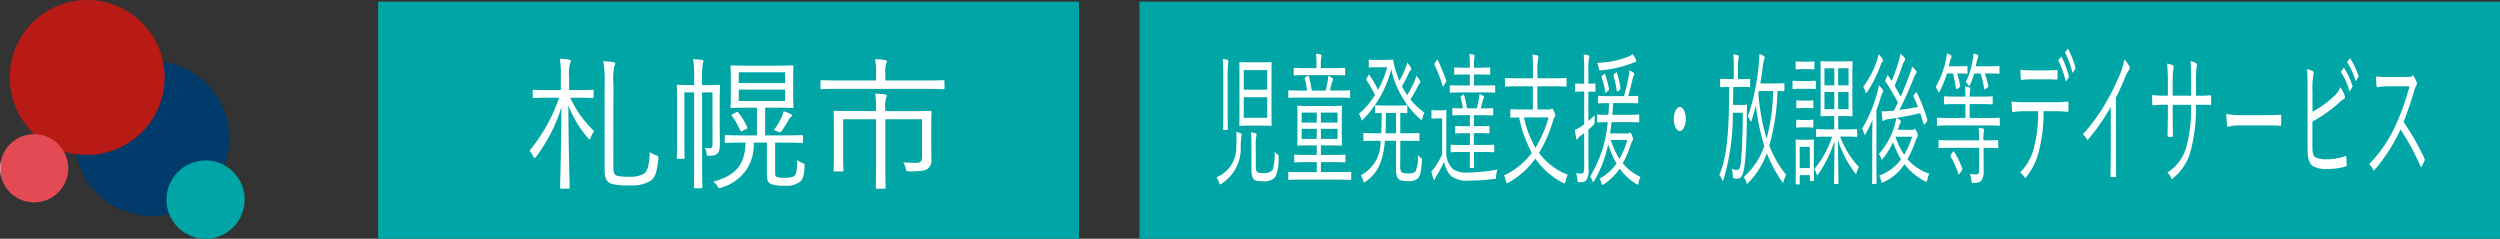
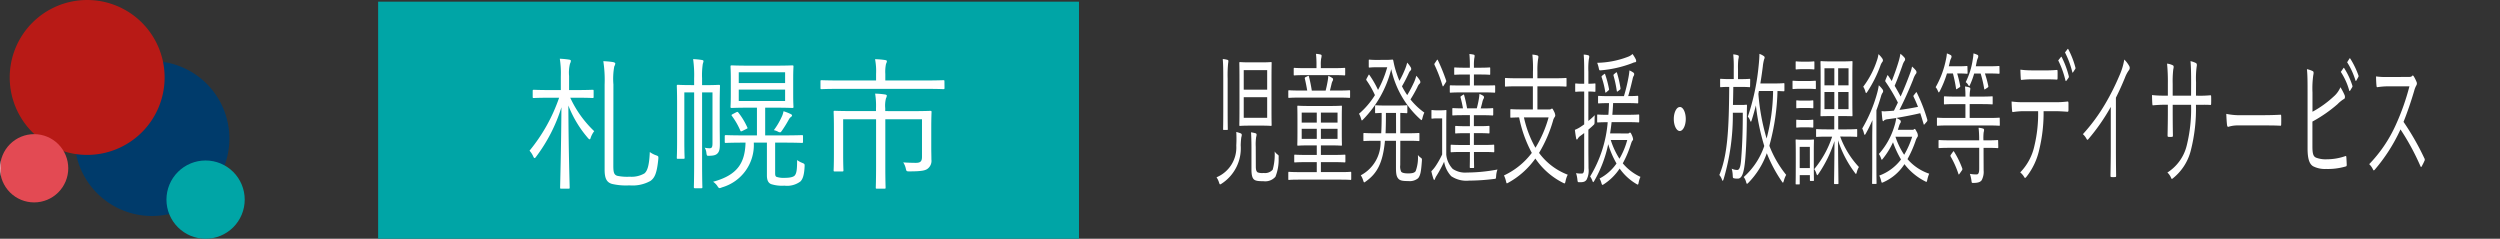
<svg xmlns="http://www.w3.org/2000/svg" width="190.446" height="18.188" viewBox="0 0 190.446 18.188">
  <rect x="0" y="0" width="190.446" height="18.188" fill="#333333" stroke="none" />
  <defs>
    <clipPath id="clip-path">
      <rect id="長方形_6" data-name="長方形 6" width="18.642" height="18.188" fill="none" />
    </clipPath>
    <clipPath id="clip-path-2">
      <path id="パス_7" data-name="パス 7" d="M123.773,122.315a2.981,2.981,0,1,0,2.981-2.981,2.981,2.981,0,0,0-2.981,2.981" transform="translate(-123.773 -119.334)" fill="none" />
    </clipPath>
    <linearGradient id="linear-gradient" x1="-1.357" y1="0.854" x2="-1.345" y2="0.854" gradientUnits="objectBoundingBox">
      <stop offset="0" stop-color="#80c7c8" />
      <stop offset="0.356" stop-color="#80c7c8" />
      <stop offset="1" stop-color="#00a5a6" />
    </linearGradient>
    <clipPath id="clip-path-3">
      <path id="パス_8" data-name="パス 8" d="M0,102.335a2.6,2.6,0,1,0,2.6-2.6,2.6,2.6,0,0,0-2.6,2.6" transform="translate(0 -99.733)" fill="none" />
    </clipPath>
    <linearGradient id="linear-gradient-2" y1="1.532" x2="0.02" y2="1.532" gradientUnits="objectBoundingBox">
      <stop offset="0" stop-color="#f4bec7" />
      <stop offset="1" stop-color="#e34a53" />
    </linearGradient>
  </defs>
  <g id="グループ_271" data-name="グループ 271" transform="translate(-392.195 -1263.862)">
    <g id="グループ_270" data-name="グループ 270" transform="translate(392.195 1263.862)">
      <g id="グループ_9" data-name="グループ 9" transform="translate(0 0)">
        <g id="グループ_8" data-name="グループ 8" clip-path="url(#clip-path)">
          <path id="パス_5" data-name="パス 5" d="M67.238,51.357a5.9,5.9,0,1,1-5.9-5.9,5.9,5.9,0,0,1,5.9,5.9" transform="translate(-49.763 -40.803)" fill="#003b6b" />
          <path id="パス_6" data-name="パス 6" d="M19.1,5.9a5.9,5.9,0,1,1-5.9-5.9,5.9,5.9,0,0,1,5.9,5.9" transform="translate(-6.56)" fill="#b81a16" />
        </g>
      </g>
      <g id="グループ_11" data-name="グループ 11" transform="translate(12.68 12.225)">
        <g id="グループ_10" data-name="グループ 10" clip-path="url(#clip-path-2)">
          <rect id="長方形_7" data-name="長方形 7" width="8.432" height="8.432" transform="translate(-2.981 2.981) rotate(-45)" fill="url(#linear-gradient)" />
        </g>
      </g>
      <g id="グループ_13" data-name="グループ 13" transform="translate(0 10.217)">
        <g id="グループ_12" data-name="グループ 12" clip-path="url(#clip-path-3)">
          <rect id="長方形_8" data-name="長方形 8" width="5.204" height="5.204" transform="translate(0 0)" fill="url(#linear-gradient-2)" />
        </g>
      </g>
    </g>
    <path id="パス_101" data-name="パス 101" d="M0,0H53.391V18.059H0Z" transform="translate(421 1263.99)" fill="#00a5a6" />
-     <path id="パス_103" data-name="パス 103" d="M0,0H103.641V18.059H0Z" transform="translate(479 1263.99)" fill="#00a5a6" />
    <path id="パス_104" data-name="パス 104" d="M5,2.773c0-.825.011-1.144.011-1.2,0-.077-.005-.088-.044-.088s-.192.022-.681.022H3.28c-.489,0-.654-.022-.687-.022s-.044.011-.044.088c0,.055.011.374.011,1.2V5.061c0,.825-.011,1.133-.011,1.2s.005.088.044.088.2-.022.687-.022H4.285c.489,0,.654.022.681.022s.044-.011.044-.088c0-.055-.011-.374-.011-1.2ZM4.67,5.732H2.885V4.159H4.67Zm0-2.145H2.885V2.1H4.67ZM3.8,7.932A3.974,3.974,0,0,1,3.83,7.2a.744.744,0,0,0,.033-.187.1.1,0,0,0-.066-.1,2.506,2.506,0,0,0-.357-.077c.016.209.033.66.033,1.144V9.67c0,.462.077.638.17.737.115.121.319.154.742.154A1.024,1.024,0,0,0,5.3,10.22a3.474,3.474,0,0,0,.242-1.43c.011-.187.011-.2-.082-.264a.883.883,0,0,1-.22-.231,4.324,4.324,0,0,1-.148,1.386.773.773,0,0,1-.687.253,1.046,1.046,0,0,1-.456-.044c-.093-.066-.143-.165-.143-.451ZM1.325,5.248c0,.891-.011,1.265-.011,1.32,0,.077.005.088.044.088h.269c.038,0,.044-.011.044-.088,0-.055-.011-.429-.011-1.32V2.74a9.245,9.245,0,0,1,.033-1.133,1.789,1.789,0,0,0,.022-.2.085.085,0,0,0-.06-.088,1.759,1.759,0,0,0-.368-.066c.033.429.038.726.038,1.507ZM2.736,7.03a.129.129,0,0,0-.1-.121,2.822,2.822,0,0,0-.319-.1,9.255,9.255,0,0,1,0,1.034,2.458,2.458,0,0,1-1.505,2.42,1.5,1.5,0,0,1,.176.352c.044.132.06.187.1.187a.165.165,0,0,0,.077-.033A3.2,3.2,0,0,0,2.654,7.833,5.288,5.288,0,0,1,2.7,7.217.744.744,0,0,0,2.736,7.03Zm8.338,2.915c0-.088-.005-.1-.044-.1s-.2.022-.714.022H8.762V9.109H9.811c.56,0,.747.022.774.022s.044-.011.044-.088V8.625c0-.077-.005-.088-.044-.088s-.214.022-.774.022H8.762V7.833h.78c.549,0,.747.022.774.022.044,0,.049-.011.049-.088,0-.055-.011-.275-.011-.891V5.787c0-.627.011-.836.011-.891,0-.077-.005-.088-.049-.088-.027,0-.225.022-.774.022H7.79c-.555,0-.747-.022-.78-.022s-.044.011-.044.088c0,.055.011.264.011.891V6.876c0,.616-.011.825-.011.891s.005.088.044.088.225-.022.78-.022h.659v.726h-.9c-.555,0-.742-.022-.774-.022s-.044.011-.044.088v.418c0,.077.005.088.044.088s.22-.022.774-.022h.9v.759H7.037c-.511,0-.687-.022-.714-.022s-.044.011-.044.1v.429c0,.077.005.088.044.088s.2-.022.714-.022h3.279c.511,0,.681.022.714.022s.044-.011.044-.088ZM10.031,7.338H8.762v-.77h1.269Zm0-1.243H8.762V5.336h1.269ZM8.449,7.338H7.3v-.77H8.449Zm0-1.243H7.3V5.336H8.449Zm2.538-2.376c0-.077-.005-.088-.044-.088s-.2.022-.725.022H9.449c.044-.154.077-.308.121-.484a.858.858,0,0,1,.077-.231A.233.233,0,0,0,9.69,2.8a.117.117,0,0,0-.055-.1,1.851,1.851,0,0,0-.308-.165,3.673,3.673,0,0,1-.055.44c-.044.242-.088.451-.148.682H8.07c-.06-.385-.137-.759-.214-1.056-.022-.077-.033-.077-.082-.055L7.6,2.63c-.066.033-.077.066-.055.143.071.3.126.594.176.88H7.048c-.522,0-.7-.022-.725-.022s-.044.011-.044.088v.407c0,.077.005.088.044.088s.2-.022.725-.022h3.169c.522,0,.692.022.725.022s.044-.011.044-.088Zm-.374-1.705c0-.077-.005-.088-.044-.088s-.22.022-.774.022H8.757V1.739a2.674,2.674,0,0,1,.027-.528A.92.92,0,0,0,8.817,1,.089.089,0,0,0,8.751.914,1.791,1.791,0,0,0,8.389.859a7.829,7.829,0,0,1,.038.88v.209H7.51c-.56,0-.747-.022-.774-.022s-.044.011-.044.088v.4c0,.077.005.088.044.088s.214-.022.774-.022H9.795c.555,0,.747.022.774.022s.044-.011.044-.088Zm4.2,5.467h.648c.549,0,.731.022.763.022s.044-.011.044-.088v-.44c0-.077-.005-.088-.044-.088s-.214.022-.763.022H14.81V5.358c.341.011.467.022.494.022s.044-.011.044-.088V4.874c0-.088-.005-.1-.044-.1s-.192.022-.687.022H13.6c-.472,0-.632-.022-.665-.022s-.044.011-.044.1v.418c0,.077.005.088.044.088s.143-.011.456-.022v.286c0,.473-.011.891-.033,1.265H12.81c-.549,0-.731-.022-.763-.022S12,6.9,12,6.975v.44c0,.077.005.088.044.088s.214-.022.763-.022h.5a2.828,2.828,0,0,1-1.505,2.629,1.477,1.477,0,0,1,.176.374c.038.121.055.165.088.165a.147.147,0,0,0,.082-.044c.89-.616,1.335-1.419,1.494-3.124h.84V9.527c0,.484.044.682.176.836s.335.187.758.187a1,1,0,0,0,.758-.22c.176-.22.225-.539.28-1.287.016-.2.005-.209-.088-.275a.856.856,0,0,1-.214-.209,2.951,2.951,0,0,1-.17,1.232c-.082.121-.231.176-.566.176s-.478-.055-.538-.132a.925.925,0,0,1-.071-.5Zm-.324-.572h-.8c.016-.374.027-.8.027-1.265V5.358h.769ZM13.024,1.321a5.3,5.3,0,0,1-.566-.022c-.044,0-.049.011-.049.088v.429c0,.077.005.088.049.088a5.3,5.3,0,0,1,.566-.022h.791a8.178,8.178,0,0,1-.7,1.727,7.094,7.094,0,0,0-.659-1.144c-.033-.044-.044-.033-.077.033l-.132.242c-.038.077-.038.1-.005.143a6.689,6.689,0,0,1,.637,1.122,6.11,6.11,0,0,1-1.214,1.419,1.3,1.3,0,0,1,.143.33c.038.121.049.176.077.176s.044-.022.088-.066a8.364,8.364,0,0,0,2.148-3.839,7.192,7.192,0,0,0,2.225,3.828c.038.033.066.055.082.055s.044-.044.077-.176a2.22,2.22,0,0,1,.137-.4,5.137,5.137,0,0,1-1.055-1,10.536,10.536,0,0,0,.527-.935.709.709,0,0,1,.165-.264.146.146,0,0,0,.06-.121.267.267,0,0,0-.044-.143,2.378,2.378,0,0,0-.264-.341,3.427,3.427,0,0,1-.148.44,9.593,9.593,0,0,1-.544,1.034,5.7,5.7,0,0,1-.4-.671c.176-.3.335-.605.483-.924.088-.2.126-.242.17-.275a.154.154,0,0,0,.049-.121.223.223,0,0,0-.038-.132,2.006,2.006,0,0,0-.269-.352,2.994,2.994,0,0,1-.137.44,7.457,7.457,0,0,1-.45.946,5.4,5.4,0,0,1-.192-.506,6.32,6.32,0,0,1-.269-1c-.022-.1-.038-.11-.071-.11s-.209.022-.445.022Zm8.942,6.545c0-.077-.005-.088-.044-.088s-.214.022-.763.022h-.742V6.9h.445c.5,0,.665.022.7.022s.044-.011.044-.088v-.4c0-.077-.005-.088-.044-.088s-.2.022-.7.022h-.445V5.534H21.1c.538,0,.72.022.747.022s.044-.011.044-.1V5.083c0-.077-.005-.088-.044-.088s-.209.022-.747.022h-.165c.044-.154.088-.308.132-.5a.908.908,0,0,1,.077-.22.236.236,0,0,0,.044-.132.128.128,0,0,0-.06-.11,1.383,1.383,0,0,0-.286-.143,4.123,4.123,0,0,1-.06.462c-.038.22-.088.429-.143.638H19.9c-.071-.4-.143-.715-.22-.99-.022-.077-.033-.077-.082-.044l-.137.088c-.06.044-.077.055-.055.132.066.242.126.506.181.814h-.022c-.544,0-.72-.022-.747-.022s-.044.011-.044.088v.374c0,.088.005.1.044.1s.2-.022.747-.022h.549V6.37h-.379c-.505,0-.67-.022-.7-.022s-.044.011-.044.088v.4c0,.077.005.088.044.088s.192-.022.7-.022h.379v.9h-.665c-.544,0-.731-.022-.758-.022s-.044.011-.044.088v.4c0,.077.005.088.044.088s.214-.022.758-.022h.665c0,.781-.011,1.067-.011,1.133s.005.088.044.088h.242c.038,0,.044-.011.044-.088,0-.055-.011-.374-.011-1.133h.742c.549,0,.736.022.763.022s.044-.011.044-.088ZM18.314,6.26c0-.693.011-.979.011-1.034,0-.077-.005-.088-.038-.088a2.981,2.981,0,0,1-.4.022h-.28a2.177,2.177,0,0,1-.374-.022c-.044,0-.049.011-.049.088V5.71c0,.077.005.088.049.088a2.177,2.177,0,0,1,.374-.022H18v2.75a6.808,6.808,0,0,1-.489.869,2.545,2.545,0,0,1-.335.407,5.664,5.664,0,0,0,.154.561q.033.1.066.1c.027,0,.044-.033.066-.1a1.189,1.189,0,0,1,.121-.231,9.818,9.818,0,0,0,.566-1.056,2.149,2.149,0,0,0,.538,1.1,2.064,2.064,0,0,0,1.351.341,16.327,16.327,0,0,0,1.95-.132c.11-.011.11-.011.126-.242a1.757,1.757,0,0,1,.1-.473A12.713,12.713,0,0,1,19.9,9.9a1.7,1.7,0,0,1-1.093-.275,1.833,1.833,0,0,1-.494-1.089Zm3.724-2.915c0-.077-.005-.088-.044-.088s-.22.011-.774.011h-.8V2.432h.489c.516,0,.681.022.714.022s.038-.011.038-.088V1.981c0-.077-.005-.088-.038-.088s-.2.022-.714.022h-.489V1.772a3.827,3.827,0,0,1,.027-.572,1.017,1.017,0,0,0,.027-.187.087.087,0,0,0-.055-.088A2.454,2.454,0,0,0,20.077.87a10.115,10.115,0,0,1,.033,1.023v.022h-.428c-.516,0-.687-.022-.72-.022s-.044.011-.044.088v.385c0,.077.005.088.044.088s.2-.022.72-.022h.428v.836H19.4c-.555,0-.742-.011-.774-.011s-.044.011-.044.088V3.73c0,.077.005.088.044.088s.22-.022.774-.022H21.22c.555,0,.742.022.774.022s.044-.011.044-.088Zm-4.581-1.8c-.055.077-.066.1-.033.165a11.189,11.189,0,0,1,.6,1.562c.016.044.022.066.038.066s.033-.022.06-.066l.148-.231c.049-.077.055-.1.033-.154a14.149,14.149,0,0,0-.632-1.551c-.027-.044-.033-.055-.082.011Zm7.8,3.553V3.334H26.7c.527,0,.7.022.731.022s.044-.011.044-.088V2.784c0-.077-.005-.088-.044-.088s-.2.022-.731.022H25.257V2.2A5.814,5.814,0,0,1,25.3,1.31a1.784,1.784,0,0,0,.033-.22.109.109,0,0,0-.077-.11,2,2,0,0,0-.384-.066,9.641,9.641,0,0,1,.044,1.331v.473H23.56c-.527,0-.7-.022-.731-.022s-.044.011-.044.088v.484c0,.077.005.088.044.088s.2-.022.731-.022h1.351v1.76H24c-.549,0-.736-.022-.763-.022s-.044.011-.044.077v.484c0,.077.005.088.044.088.022,0,.187-.011.626-.022a9.619,9.619,0,0,0,.967,2.706,5.637,5.637,0,0,1-2.12,1.716,2.166,2.166,0,0,1,.148.418c.049.2.044.209.148.154A6.191,6.191,0,0,0,25.1,8.834a5.57,5.57,0,0,0,2.148,1.87c.1.044.11.044.154-.154a1.76,1.76,0,0,1,.165-.484,4.862,4.862,0,0,1-2.186-1.661,10.209,10.209,0,0,0,1.066-2.453.761.761,0,0,1,.115-.264.232.232,0,0,0,.055-.143.79.79,0,0,0-.1-.308c-.082-.165-.11-.209-.148-.209a.116.116,0,0,0-.055.022.2.2,0,0,1-.137.044Zm.851.605a8.99,8.99,0,0,1-1,2.31A8.185,8.185,0,0,1,24.23,5.7ZM30.793,6.92q.066-.413.115-.858h1.307c.538,0,.725.022.753.022s.044-.011.044-.088V5.567c0-.077-.005-.088-.044-.088s-.214.022-.753.022H30.964c.027-.286.044-.583.06-.891H32.15c.533,0,.709.022.742.022s.044-.011.044-.088v-.4c0-.077-.005-.088-.044-.088s-.209.022-.72.022c.137-.462.242-.891.341-1.32a.654.654,0,0,1,.071-.209.224.224,0,0,0,.044-.132.139.139,0,0,0-.049-.121,1.583,1.583,0,0,0-.313-.176,4.7,4.7,0,0,1-.077.561,12.811,12.811,0,0,1-.341,1.4H30.662c-.533,0-.714-.022-.742-.022s-.044.011-.044.088v.4c0,.077.005.088.044.088s.209-.022.742-.022h.049c-.011.308-.022.605-.049.891H30.6c-.538,0-.725-.022-.753-.022s-.038.011-.038.088V6c0,.077.005.088.038.088s.214-.022.753-.022h.011a9.433,9.433,0,0,1-1.34,4.136,1.292,1.292,0,0,1,.165.308c.033.088.049.121.071.121s.038-.033.077-.088a9.447,9.447,0,0,0,1.066-2.805,6.929,6.929,0,0,0,.632,1.474,3.586,3.586,0,0,1-1.291,1.144,1.325,1.325,0,0,1,.137.33c.033.11.049.154.082.154a.179.179,0,0,0,.082-.033,4.158,4.158,0,0,0,1.23-1.21,4.082,4.082,0,0,0,1.3,1.188.165.165,0,0,0,.077.033c.038,0,.049-.044.077-.187a1.652,1.652,0,0,1,.132-.4A3.846,3.846,0,0,1,31.76,9.2a7.726,7.726,0,0,0,.593-1.386c.077-.231.1-.3.143-.341a.154.154,0,0,0,.049-.121.954.954,0,0,0-.088-.286c-.066-.154-.1-.209-.143-.209a.06.06,0,0,0-.055.022.137.137,0,0,1-.11.044Zm1.307.5a5.821,5.821,0,0,1-.593,1.43,6.008,6.008,0,0,1-.665-1.43ZM29.678,3.2c0-.077-.005-.088-.044-.088a3.925,3.925,0,0,1-.467.022H29.14V2.223a5.487,5.487,0,0,1,.033-.946.923.923,0,0,0,.033-.22.1.1,0,0,0-.071-.088,1.625,1.625,0,0,0-.352-.055c.027.352.038.671.038,1.331v.891h-.159a3.967,3.967,0,0,1-.483-.022c-.038,0-.044.011-.044.088v.462c0,.077.005.088.044.088a3.967,3.967,0,0,1,.483-.022h.159v2.5c-.082.066-.159.11-.22.154a2.446,2.446,0,0,1-.489.264c.027.242.06.451.093.638.011.066.033.1.06.1s.049-.033.066-.066a.723.723,0,0,1,.209-.22c.093-.066.187-.132.28-.209V9.505c0,.363-.055.473-.187.473a1.854,1.854,0,0,1-.434-.033,2.248,2.248,0,0,1,.1.462c.022.22.033.231.137.231.33.011.467-.044.571-.2a1.522,1.522,0,0,0,.143-.869c0-.429-.011-.946-.011-1.661V6.634c.126-.11.258-.22.39-.352.077-.066.082-.088.082-.3,0-.154.005-.308.016-.451a6.384,6.384,0,0,1-.489.44V3.73h.027a3.925,3.925,0,0,1,.467.022c.038,0,.044-.011.044-.088Zm3.1-1.8a.311.311,0,0,0-.038-.143A2.577,2.577,0,0,0,32.5.87a.959.959,0,0,1-.28.187,6.88,6.88,0,0,1-2.411.484,2.3,2.3,0,0,1,.115.374c.044.2.049.209.159.2a8.736,8.736,0,0,0,2.406-.55.683.683,0,0,1,.2-.066A.091.091,0,0,0,32.782,1.4Zm-1.664.99c-.066.055-.071.077-.055.143A8.592,8.592,0,0,1,31.3,3.664c.016.1.027.088.1.033l.132-.1c.06-.044.06-.077.049-.154a8.264,8.264,0,0,0-.258-1.122c-.022-.066-.033-.077-.1-.022Zm-.912.121c-.066.055-.071.077-.044.154a6.449,6.449,0,0,1,.264,1.078c.016.1.033.088.093.033l.143-.121c.06-.055.066-.066.049-.143a7.818,7.818,0,0,0-.286-1.078c-.022-.066-.027-.077-.093-.022Zm5.9,2.4c-.247,0-.456.407-.456.913s.209.913.456.913.456-.418.456-.913S36.363,4.907,36.11,4.907Zm6.844,2.871a17.161,17.161,0,0,0,.6-4.092c.335.011.456.022.483.022s.044-.011.044-.088V3.18c0-.077-.005-.088-.044-.088s-.181.022-.654.022H42.24c.071-.429.132-.858.187-1.287a3.157,3.157,0,0,1,.1-.55.308.308,0,0,0,.038-.132.132.132,0,0,0-.071-.121,1.379,1.379,0,0,0-.324-.165c-.005.308-.027.605-.077,1.067a17.055,17.055,0,0,1-.807,3.718.839.839,0,0,1,.17.286q.041.1.066.1c.016,0,.033-.044.066-.143.115-.363.22-.737.313-1.1a16.9,16.9,0,0,0,.637,3.091,5.54,5.54,0,0,1-1.565,2.365,1.016,1.016,0,0,1,.176.363c.033.11.049.154.077.154s.044-.033.088-.066a6.156,6.156,0,0,0,1.417-2.266,10.769,10.769,0,0,0,1.148,2.156c.038.055.06.088.082.088s.038-.055.071-.154a1.937,1.937,0,0,1,.176-.44,8.185,8.185,0,0,1-1.28-2.211Zm.264-4.092a14.72,14.72,0,0,1-.494,3.619,16.448,16.448,0,0,1-.626-3.4c.016-.077.027-.143.038-.22ZM41.466,2.85c0-.077-.005-.088-.038-.088s-.176.022-.648.022h-.242V2.036a5.4,5.4,0,0,1,.027-.77.92.92,0,0,0,.033-.209.089.089,0,0,0-.066-.088A1.32,1.32,0,0,0,40.175.9a9.812,9.812,0,0,1,.038,1.133v.748h-.346c-.472,0-.626-.022-.648-.022-.038,0-.044.011-.044.088V3.3c0,.088.005.1.044.1.022,0,.176-.022.6-.022h.049c-.022,3.278-.132,5.225-.753,6.71a1,1,0,0,1,.192.33c.027.077.044.11.066.11s.038-.044.071-.132a17.208,17.208,0,0,0,.7-5.049h.758c0,1.738-.066,2.783-.121,3.5-.038.506-.1.858-.3.858a.99.99,0,0,1-.423-.1,2.237,2.237,0,0,1,.077.506c.011.209.016.209.11.231a1.113,1.113,0,0,0,.275.022c.3,0,.439-.385.527-1.089.088-.682.148-2,.159-3.124.005-.605.005-.957.016-1.32,0-.077-.011-.1-.049-.1a2.6,2.6,0,0,1-.384.022h-.637c.011-.429.022-.88.027-1.375h.593c.472,0,.621.022.648.022s.038-.011.038-.1Zm7.349,4.312c.544,0,.725.022.758.022s.044-.011.044-.088V6.678c0-.077-.005-.088-.044-.088s-.214.022-.758.022h-.643V5.6h.368c.483,0,.648.011.676.011s.044,0,.044-.077c0-.055-.011-.33-.011-1.1V2.6c0-.77.011-1.045.011-1.1,0-.077-.005-.088-.044-.088s-.192.022-.676.022h-.994c-.489,0-.648-.022-.681-.022s-.044.011-.044.088c0,.055.011.33.011,1.1V4.434c0,.77-.011,1.045-.011,1.1,0,.077.005.077.044.077s.192-.011.681-.011h.324V6.612h-.588c-.538,0-.725-.022-.753-.022s-.044.011-.044.088V7.1c0,.077.005.088.044.088s.214-.022.753-.022h.428a7.509,7.509,0,0,1-1.368,2.475,1.077,1.077,0,0,1,.159.319c.033.1.055.143.077.143s.038-.033.082-.088A9.521,9.521,0,0,0,47.887,7.5c-.005,1.639-.033,3.014-.033,3.19,0,.077.005.088.044.088h.247c.038,0,.044-.011.044-.088,0-.176-.022-1.584-.033-3.245a8.454,8.454,0,0,0,1.285,2.475c.038.055.066.088.082.088s.038-.044.066-.143a1.375,1.375,0,0,1,.159-.385,6.869,6.869,0,0,1-1.428-2.321Zm.143-2.09h-.791V3.763h.791Zm0-1.815h-.791v-1.3h.791ZM47.876,5.072h-.753V3.763h.753Zm0-1.815h-.753v-1.3h.753ZM46.311,8.251c0-.5.011-.726.011-.792s-.005-.077-.044-.077a3.863,3.863,0,0,1-.472.022h-.363a3.812,3.812,0,0,1-.467-.022c-.044,0-.049,0-.049.077s.011.319.011.979V9.1c0,1.342-.011,1.562-.011,1.617,0,.077.005.088.049.088h.22c.038,0,.044-.011.044-.088V10.1h.774v.352c0,.077.005.088.044.088h.22c.038,0,.044-.011.044-.088,0-.055-.011-.264-.011-1.529Zm-.3,1.309h-.774V7.943h.774Zm.456-6.567c0-.077-.005-.088-.044-.088a5.5,5.5,0,0,1-.571.022H45.3a5.5,5.5,0,0,1-.571-.022c-.033,0-.038.011-.038.088v.462c0,.077.005.088.038.088a5.5,5.5,0,0,1,.571-.022h.555a5.5,5.5,0,0,1,.571.022c.038,0,.044-.011.044-.088Zm-.11-1.474c0-.077-.005-.088-.044-.088a3.8,3.8,0,0,1-.478.022h-.384a4.029,4.029,0,0,1-.478-.022c-.038,0-.044.011-.044.088v.44c0,.077.005.088.044.088a4.028,4.028,0,0,1,.478-.022h.384a3.8,3.8,0,0,1,.478.022c.038,0,.044-.011.044-.088Zm-.082,2.97c0-.077-.005-.088-.044-.088a3.4,3.4,0,0,1-.445.022h-.324A3.4,3.4,0,0,1,45.02,4.4c-.038,0-.044.011-.044.088v.429c0,.077.005.088.044.088a3.4,3.4,0,0,1,.445-.022h.324a3.4,3.4,0,0,1,.445.022c.038,0,.044-.011.044-.088Zm0,1.474c0-.077-.005-.088-.044-.088a3.4,3.4,0,0,1-.445.022h-.324a3.4,3.4,0,0,1-.445-.022c-.038,0-.044.011-.044.088v.429c0,.077.005.088.044.088a3.4,3.4,0,0,1,.445-.022h.324a3.4,3.4,0,0,1,.445.022c.038,0,.044-.011.044-.088Zm6.443.682c.022-.077.044-.154.071-.231a1.233,1.233,0,0,1,.1-.264.171.171,0,0,0,.049-.121.152.152,0,0,0-.06-.132,2.044,2.044,0,0,0-.275-.154c.571-.1,1.269-.231,1.818-.363.088.264.17.539.253.814.022.088.033.077.1,0l.143-.165a.161.161,0,0,0,.038-.165,12.174,12.174,0,0,0-.8-2.057c-.022-.044-.033-.044-.082.022l-.121.154c-.055.066-.066.088-.033.154q.181.38.33.759c-.439.088-.928.176-1.412.231.379-.748.72-1.507,1.038-2.3a1.668,1.668,0,0,1,.2-.429.187.187,0,0,0,.06-.132.243.243,0,0,0-.066-.165,2.159,2.159,0,0,0-.275-.275,2.655,2.655,0,0,1-.143.5c-.236.638-.472,1.221-.725,1.782-.143-.275-.3-.55-.456-.814.214-.5.406-1.023.593-1.551a1.305,1.305,0,0,1,.143-.319.21.21,0,0,0,.06-.143.2.2,0,0,0-.066-.154,1.963,1.963,0,0,0-.291-.275,4.362,4.362,0,0,1-.121.539c-.181.616-.374,1.122-.538,1.54-.093-.143-.187-.286-.28-.418-.027-.044-.044-.044-.077.044l-.11.264c-.038.1-.038.121-.005.165a13.388,13.388,0,0,1,.939,1.584l-.3.616c-.2.022-.4.033-.588.044a1.28,1.28,0,0,1-.352-.011c.016.22.033.429.055.605.016.1.033.165.066.165s.055-.044.088-.077a.7.7,0,0,1,.28-.077l.626-.088a3.551,3.551,0,0,1-.159.671,5.49,5.49,0,0,1-1.164,2.068,1.387,1.387,0,0,1,.148.286c.038.11.055.154.077.154s.038-.033.077-.077a5.9,5.9,0,0,0,.774-1.254,7.311,7.311,0,0,0,.61,1.309A3.646,3.646,0,0,1,51.3,10.132a1.859,1.859,0,0,1,.132.363c.049.2.049.2.154.154a3.675,3.675,0,0,0,1.631-1.386,4.6,4.6,0,0,0,1.6,1.32c.1.055.1.044.148-.165a2.32,2.32,0,0,1,.137-.429,3.774,3.774,0,0,1-1.653-1.111,8.684,8.684,0,0,0,.615-1.386,1.1,1.1,0,0,1,.126-.275.209.209,0,0,0,.049-.154.586.586,0,0,0-.093-.275c-.082-.165-.115-.209-.148-.209s-.033.011-.055.033a.17.17,0,0,1-.115.033Zm1.088.528a6.693,6.693,0,0,1-.61,1.375,5.724,5.724,0,0,1-.665-1.375Zm-3.043,2.09c0,.957-.011,1.364-.011,1.419,0,.077.005.088.038.088h.258c.038,0,.044-.011.044-.088,0-.055-.011-.462-.011-1.419V5.16c.126-.341.242-.7.352-1.067a.826.826,0,0,1,.121-.275.169.169,0,0,0,.038-.121.224.224,0,0,0-.055-.143,1.978,1.978,0,0,0-.275-.3,4.689,4.689,0,0,1-.11.539A11.043,11.043,0,0,1,50,6.546a1.49,1.49,0,0,1,.126.341c.027.1.044.143.066.143s.044-.033.082-.1a11.076,11.076,0,0,0,.505-1.023c-.005.418-.016.968-.016,1.386Zm.813-7.909a.226.226,0,0,0-.049-.143,1.843,1.843,0,0,0-.291-.33,2.273,2.273,0,0,1-.121.5,6.768,6.768,0,0,1-1.038,1.98,1.247,1.247,0,0,1,.154.341c.027.1.044.143.066.143s.044-.033.088-.088a9.547,9.547,0,0,0,.994-1.98,1.053,1.053,0,0,1,.132-.275A.216.216,0,0,0,51.578,1.354Zm8.9,4.455c0-.077-.005-.088-.038-.088s-.2.022-.72.022H58.186V4.687h.934c.56,0,.747.022.78.022s.038-.011.038-.088v-.44c0-.077-.005-.088-.038-.088s-.22.022-.78.022h-.934a2.325,2.325,0,0,1,.027-.44.977.977,0,0,0,.022-.165.091.091,0,0,0-.06-.088,1.3,1.3,0,0,0-.346-.077,6.307,6.307,0,0,1,.033.77h-.813c-.56,0-.753-.022-.78-.022s-.044.011-.044.088v.44c0,.077.005.088.044.088s.22-.022.78-.022h.813V5.743H56.456c-.516,0-.687-.022-.72-.022s-.044.011-.044.088v.44c0,.077.005.088.044.088s.2-.022.72-.022h3.268c.516,0,.687.022.72.022s.038-.011.038-.088Zm-.121,1.705c0-.077-.005-.088-.044-.088s-.209.022-.747.022h-.33a3.9,3.9,0,0,1,.016-.605.829.829,0,0,0,.033-.2.1.1,0,0,0-.066-.088,1.483,1.483,0,0,0-.352-.066,8.462,8.462,0,0,1,.044.957H56.6c-.533,0-.714-.022-.742-.022s-.044.011-.044.088v.44c0,.077.005.088.044.088s.209-.022.742-.022h2.312V9.593c0,.341-.066.451-.2.451A2.616,2.616,0,0,1,58.2,10a2.7,2.7,0,0,1,.115.473c.027.22.027.22.137.22.4,0,.544-.077.643-.2a1.351,1.351,0,0,0,.154-.759c0-.429-.005-.88-.005-1.331V8.02h.33c.538,0,.714.022.747.022s.044-.011.044-.088Zm.1-5.643c0-.077-.005-.088-.044-.088s-.181.022-.659.022h-1.1l.071-.352a1.082,1.082,0,0,1,.077-.253.308.308,0,0,0,.038-.143A.122.122,0,0,0,58.8.947a1.675,1.675,0,0,0-.324-.121,3.8,3.8,0,0,1-.055.462,5.688,5.688,0,0,1-.538,1.727.646.646,0,0,1,.181.2q.058.1.082.1c.027,0,.044-.044.082-.132a5.882,5.882,0,0,0,.3-.825h.494a9.272,9.272,0,0,1,.264,1.122c.016.1.027.11.088.066l.181-.121A.105.105,0,0,0,59.6,3.29a8.128,8.128,0,0,0-.253-.935h.412c.478,0,.632.022.659.022s.044-.011.044-.088Zm-2.439,0c0-.077-.005-.088-.044-.088a5.692,5.692,0,0,1-.577.022h-.8l.077-.319a.977.977,0,0,1,.088-.264.358.358,0,0,0,.044-.154.135.135,0,0,0-.055-.11A2.062,2.062,0,0,0,56.45.826a3.164,3.164,0,0,1-.066.44A7,7,0,0,1,55.593,3.4a.907.907,0,0,1,.165.275c.038.077.055.121.077.121s.044-.044.082-.11a8.135,8.135,0,0,0,.538-1.331h.456a10.639,10.639,0,0,1,.231,1.111c.016.1.022.11.082.066l.187-.121c.055-.033.066-.055.049-.132-.071-.363-.143-.649-.225-.924h.17a5.692,5.692,0,0,1,.577.022c.038,0,.044-.011.044-.088ZM56.758,8.537c-.044.066-.049.1-.016.154a6.836,6.836,0,0,1,.582,1.3c.027.077.033.088.1-.011l.17-.242a.156.156,0,0,0,.022-.165A6.663,6.663,0,0,0,57,8.317c-.033-.055-.049-.055-.093.011Zm7.9-3.311c.352,0,.665.022.983.044.049,0,.071-.033.071-.143V4.665c0-.132-.011-.176-.06-.176a7.26,7.26,0,0,1-1,.055H62.278a6.285,6.285,0,0,1-.9-.055c.005.187.016.462.033.638.011.132.016.176.077.165a5.745,5.745,0,0,1,.791-.066H63.4a10.488,10.488,0,0,1-.286,2.651A4.154,4.154,0,0,1,62.036,9.89a1.253,1.253,0,0,1,.308.363c.049.1.1.055.17-.033a5.106,5.106,0,0,0,.972-2.068,11.807,11.807,0,0,0,.33-2.926ZM63.893,2.8c.286,0,.626,0,.923.022.055,0,.066-.022.066-.154s.005-.3,0-.44c0-.11-.011-.154-.06-.143a8.727,8.727,0,0,1-.928.033h-.961a6.663,6.663,0,0,1-.884-.055c.005.209.016.462.027.638.005.11.016.154.071.143a6.568,6.568,0,0,1,.785-.044Zm1.038-1.441a7.107,7.107,0,0,1,.549,1.518c.016.055.044.077.071.033l.17-.231a.152.152,0,0,0,.016-.121A6.963,6.963,0,0,0,65.2,1.112c-.022-.033-.038-.044-.055-.022Zm.516-.605A6.871,6.871,0,0,1,66,2.234c.016.066.033.077.06.033l.159-.242a.12.12,0,0,0,.022-.121,6.493,6.493,0,0,0-.544-1.4c-.022-.033-.038-.033-.06,0ZM69.325,4.2c.258-.517.456-.957.687-1.518a2.424,2.424,0,0,1,.308-.583.279.279,0,0,0,.022-.308,2.2,2.2,0,0,0-.379-.5,4.922,4.922,0,0,1-.379,1.243,18.26,18.26,0,0,1-1.066,2.123,13.8,13.8,0,0,1-1.708,2.321,1.262,1.262,0,0,1,.275.352c.038.077.077.1.126.044A15.046,15.046,0,0,0,68.935,4.9V8.152c0,.638-.011,1.3-.022,1.958,0,.1.011.132.055.132a1.542,1.542,0,0,0,.319,0c.044,0,.06-.033.055-.132-.011-.7-.016-1.331-.016-1.991Zm6.1-.154.005-1.012a6.9,6.9,0,0,1,.044-1.177c.033-.154.027-.253-.055-.3a1.8,1.8,0,0,0-.412-.143c.038.418.049.913.049,1.65l-.005.979h-1.4v-.9a7.909,7.909,0,0,1,.044-1.1c.033-.143.055-.264-.027-.308a1.3,1.3,0,0,0-.445-.132,14.55,14.55,0,0,1,.06,1.54v.9h-.28a7.963,7.963,0,0,1-.928-.044c.005.242.011.473.022.627.011.121.011.165.06.154.236-.022.555-.044.846-.044h.28V5.3c0,.627-.011,1.188-.022,1.749,0,.11.016.132.066.132a1.147,1.147,0,0,0,.275,0c.049,0,.066-.022.066-.121-.011-.583-.016-1.166-.016-1.782V4.742h1.4a11.537,11.537,0,0,1-.335,3.113A3.383,3.383,0,0,1,73.247,9.9a1.119,1.119,0,0,1,.286.418c.049.1.066.077.148.011a3.933,3.933,0,0,0,1.351-2.112,12.783,12.783,0,0,0,.39-3.476h.209c.308,0,.6-.011.879.011.06.011.071-.022.071-.132.005-.154.005-.33,0-.473,0-.1-.006-.132-.066-.132a7.971,7.971,0,0,1-.89.033Zm5.224,2.266c.368,0,.774,0,1.186.022.066.011.082-.011.082-.132.005-.176.005-.407,0-.572,0-.121-.016-.143-.082-.132-.417.022-.824.033-1.2.033H78.948a5.063,5.063,0,0,1-1.214-.1c.011.3.033.649.055.836.016.11.044.154.093.154a2.331,2.331,0,0,1,.742-.11ZM84.3,3.807a7.228,7.228,0,0,1,.06-1.32c.027-.121.049-.264-.033-.308a1.867,1.867,0,0,0-.45-.154c.049.473.049.968.049,1.947V8.064c0,.781.137,1.2.434,1.364a1.964,1.964,0,0,0,.972.2,4.853,4.853,0,0,0,1.489-.187c.066-.011.088-.033.088-.154-.005-.143-.016-.352-.027-.528-.006-.1-.016-.132-.077-.11a4.28,4.28,0,0,1-1.4.242,2.068,2.068,0,0,1-.824-.121c-.209-.088-.286-.275-.286-.858V6.018A10.681,10.681,0,0,0,86.2,4.7a2.536,2.536,0,0,1,.505-.407c.071-.022.088-.165.044-.286A4.707,4.707,0,0,0,86.43,3.4a1.93,1.93,0,0,1-.533.726A7.872,7.872,0,0,1,84.3,5.27Zm2.159-1.573a5.074,5.074,0,0,1,.637,1.408c.016.055.044.066.071.022l.159-.264a.132.132,0,0,0,.011-.121,5.566,5.566,0,0,0-.621-1.331c-.022-.033-.033-.033-.06,0ZM86.94,1.5a5.582,5.582,0,0,1,.632,1.375c.022.066.044.066.066.022l.148-.264A.139.139,0,0,0,87.8,2.5a6.374,6.374,0,0,0-.626-1.287c-.022-.033-.038-.022-.06.011Zm3.054,1.122a5.077,5.077,0,0,1-.851-.044c0,.22.016.55.033.7.011.088.016.121.066.121a5.53,5.53,0,0,1,.791-.066h1.653a17.811,17.811,0,0,1-1.044,2.948,10.481,10.481,0,0,1-2.021,2.981,1.306,1.306,0,0,1,.286.4c.044.1.077.088.137.022a13.048,13.048,0,0,0,1.961-3.069,18.363,18.363,0,0,1,1.516,2.794c.038.088.06.088.1.022.066-.121.137-.253.2-.4a.207.207,0,0,0-.005-.231A19.615,19.615,0,0,0,91.236,6.04c.291-.726.571-1.54.813-2.365a1.728,1.728,0,0,1,.159-.407.279.279,0,0,0,.027-.253,2.87,2.87,0,0,0-.225-.451c-.038-.055-.077-.077-.11-.033-.066.077-.126.088-.313.088Z" transform="translate(484.056 1267.105)" fill="#fff" />
    <path id="パス_102" data-name="パス 102" d="M4.191-6.149c.88,0,1.166.022,1.221.022.077,0,.088-.011.088-.088v-.451c0-.077-.011-.088-.088-.088-.055,0-.341.022-1.221.022H3.63V-7.8A2.828,2.828,0,0,1,3.7-8.745a.512.512,0,0,0,.066-.22c0-.044-.055-.077-.143-.088a6.4,6.4,0,0,0-.7-.066,7.088,7.088,0,0,1,.077,1.342v1.045H2.178c-.891,0-1.166-.022-1.232-.022s-.088.011-.088.088v.451c0,.077.011.088.088.088s.341-.022,1.232-.022h.693A13,13,0,0,1,.616-2.112a1.6,1.6,0,0,1,.286.44c.033.077.066.121.1.121s.077-.044.121-.11A12.268,12.268,0,0,0,3.047-5.423c-.022,3.267-.1,5.94-.1,6.116,0,.077.011.088.1.088h.528c.088,0,.1-.011.1-.088,0-.176-.088-2.849-.1-6.248a8.5,8.5,0,0,0,1.5,2.486c.055.066.1.088.121.088.044,0,.055-.044.077-.11A1.713,1.713,0,0,1,5.544-3.6,8.319,8.319,0,0,1,3.718-6.149ZM7.007-7.161a5.178,5.178,0,0,1,.066-1.375.527.527,0,0,0,.077-.22c0-.044-.066-.088-.187-.11a6.1,6.1,0,0,0-.726-.066,9.391,9.391,0,0,1,.1,1.782V-.671C6.336.011,6.5.3,6.9.418a4.707,4.707,0,0,0,1.331.11A2.8,2.8,0,0,0,9.834.187c.308-.231.484-.55.594-1.672.011-.2.011-.209-.165-.275a1.8,1.8,0,0,1-.484-.253C9.735-.968,9.592-.572,9.372-.385A1.94,1.94,0,0,1,8.25-.132,3.623,3.623,0,0,1,7.3-.2c-.242-.077-.3-.253-.3-.759Zm12.32,4.433h.55c1.067,0,1.43.022,1.485.022.077,0,.088-.011.088-.088v-.418c0-.077-.011-.088-.088-.088-.055,0-.418.022-1.485.022H18.568V-5.39h.748c.946,0,1.265.022,1.32.022.077,0,.088-.011.088-.088,0-.055-.022-.286-.022-.935V-7.579c0-.66.022-.88.022-.946s-.011-.088-.088-.088c-.055,0-.374.022-1.32.022h-1.98c-.946,0-1.254-.022-1.32-.022s-.088.011-.088.088.022.286.022.946v1.188c0,.649-.022.869-.022.935s.011.088.088.088.374-.022,1.32-.022h.605v2.112h-.88c-1.067,0-1.419-.022-1.485-.022s-.088.011-.088.088v.418c0,.077.011.088.088.088s.418-.022,1.43-.022h.066C17.028-1.177,16.456-.253,14.6.253a1.178,1.178,0,0,1,.33.33c.066.11.11.154.165.154a.513.513,0,0,0,.176-.055A3.354,3.354,0,0,0,17.7-2.728h1v2.5c0,.407.132.583.319.66A2.725,2.725,0,0,0,20.031.55,1.7,1.7,0,0,0,21.252.231c.176-.176.286-.473.319-1.133.011-.2,0-.209-.187-.286A1.659,1.659,0,0,1,21-1.4c0,.693-.033.979-.165,1.155-.1.143-.4.2-.781.2a1.693,1.693,0,0,1-.627-.077c-.077-.044-.1-.11-.1-.3ZM20.086-5.9H16.555v-.869h3.531Zm0-1.364H16.555v-.825h3.531Zm-6.325.154v-.528a5.706,5.706,0,0,1,.055-1.089,1.191,1.191,0,0,0,.055-.209c0-.044-.044-.077-.121-.088a5.541,5.541,0,0,0-.671-.066,8.663,8.663,0,0,1,.077,1.474v.506h-.209c-.737,0-.968-.022-1.023-.022-.077,0-.088.011-.088.1,0,.055.022.385.022,1.3v2.86c0,.913-.022,1.232-.022,1.3s.011.077.088.077h.407c.088,0,.1-.011.1-.077s-.022-.429-.022-1.3V-6.556h.748V-1.2c0,1.254-.022,1.793-.022,1.859s.011.088.088.088h.473c.077,0,.088-.011.088-.088,0-.055-.022-.6-.022-1.859V-6.556h.792v3.872c0,.308-.055.385-.22.385a1.7,1.7,0,0,1-.374-.044.938.938,0,0,1,.132.418c.033.2.033.209.231.2.363-.011.517-.066.638-.209s.154-.341.154-.682c0-.473-.011-.99-.011-1.485V-5.687c0-.9.022-1.287.022-1.342,0-.088-.011-.1-.088-.1s-.3.022-1.023.022ZM20.614-4.8c0-.033-.033-.077-.11-.11a3.708,3.708,0,0,0-.539-.209,1.629,1.629,0,0,1-.154.462,5.34,5.34,0,0,1-.583.979,1.152,1.152,0,0,1,.308.11.347.347,0,0,0,.165.055c.044,0,.077-.033.132-.11a9,9,0,0,0,.539-.869.557.557,0,0,1,.154-.187C20.592-4.719,20.614-4.763,20.614-4.8Zm-4.5-.11c-.121.066-.132.077-.077.154a5.509,5.509,0,0,1,.638,1.111c.033.077.055.077.187.011l.308-.154c.066-.033.066-.044.033-.11a5.33,5.33,0,0,0-.671-1.111c-.055-.066-.077-.077-.165-.033Zm11.6-.22v-.22a2.241,2.241,0,0,1,.055-.748.571.571,0,0,0,.066-.209c0-.044-.055-.077-.132-.088a5.725,5.725,0,0,0-.759-.066,5.679,5.679,0,0,1,.066,1.122v.209H25.432c-1.122,0-1.507-.022-1.573-.022s-.077.011-.077.088.022.352.022,1.166v1.969c0,.979-.022,1.254-.022,1.309,0,.077.011.088.077.088h.583c.077,0,.088-.011.088-.088,0-.055-.022-.374-.022-1.32V-4.51h2.508V-.935c0,1.1-.022,1.573-.022,1.628,0,.077.011.088.088.088h.572c.077,0,.088-.011.088-.088,0-.055-.022-.528-.022-1.628V-4.51h2.794v2.86c0,.363-.132.462-.473.462-.264,0-.6-.011-.957-.033a1.394,1.394,0,0,1,.2.484c.044.187.055.2.264.2,1,0,1.265-.077,1.441-.242a.747.747,0,0,0,.242-.66c0-.275-.011-.605-.011-.935V-3.817c0-.836.022-1.177.022-1.243s-.011-.088-.088-.088c-.055,0-.451.022-1.573.022Zm4.51-2.266c0-.077-.011-.088-.088-.088s-.407.022-1.452.022H27.72v-.5a2.854,2.854,0,0,1,.055-.77.514.514,0,0,0,.066-.209c0-.033-.055-.066-.132-.077a5.732,5.732,0,0,0-.77-.066,4.779,4.779,0,0,1,.077,1.122v.5H24.321c-1.045,0-1.4-.022-1.452-.022-.077,0-.088.011-.088.088v.506c0,.077.011.088.088.088.055,0,.407-.022,1.452-.022H30.69c1.045,0,1.386.022,1.452.022s.088-.011.088-.088Z" transform="translate(431.917 1277.455)" fill="#fff" />
  </g>
</svg>